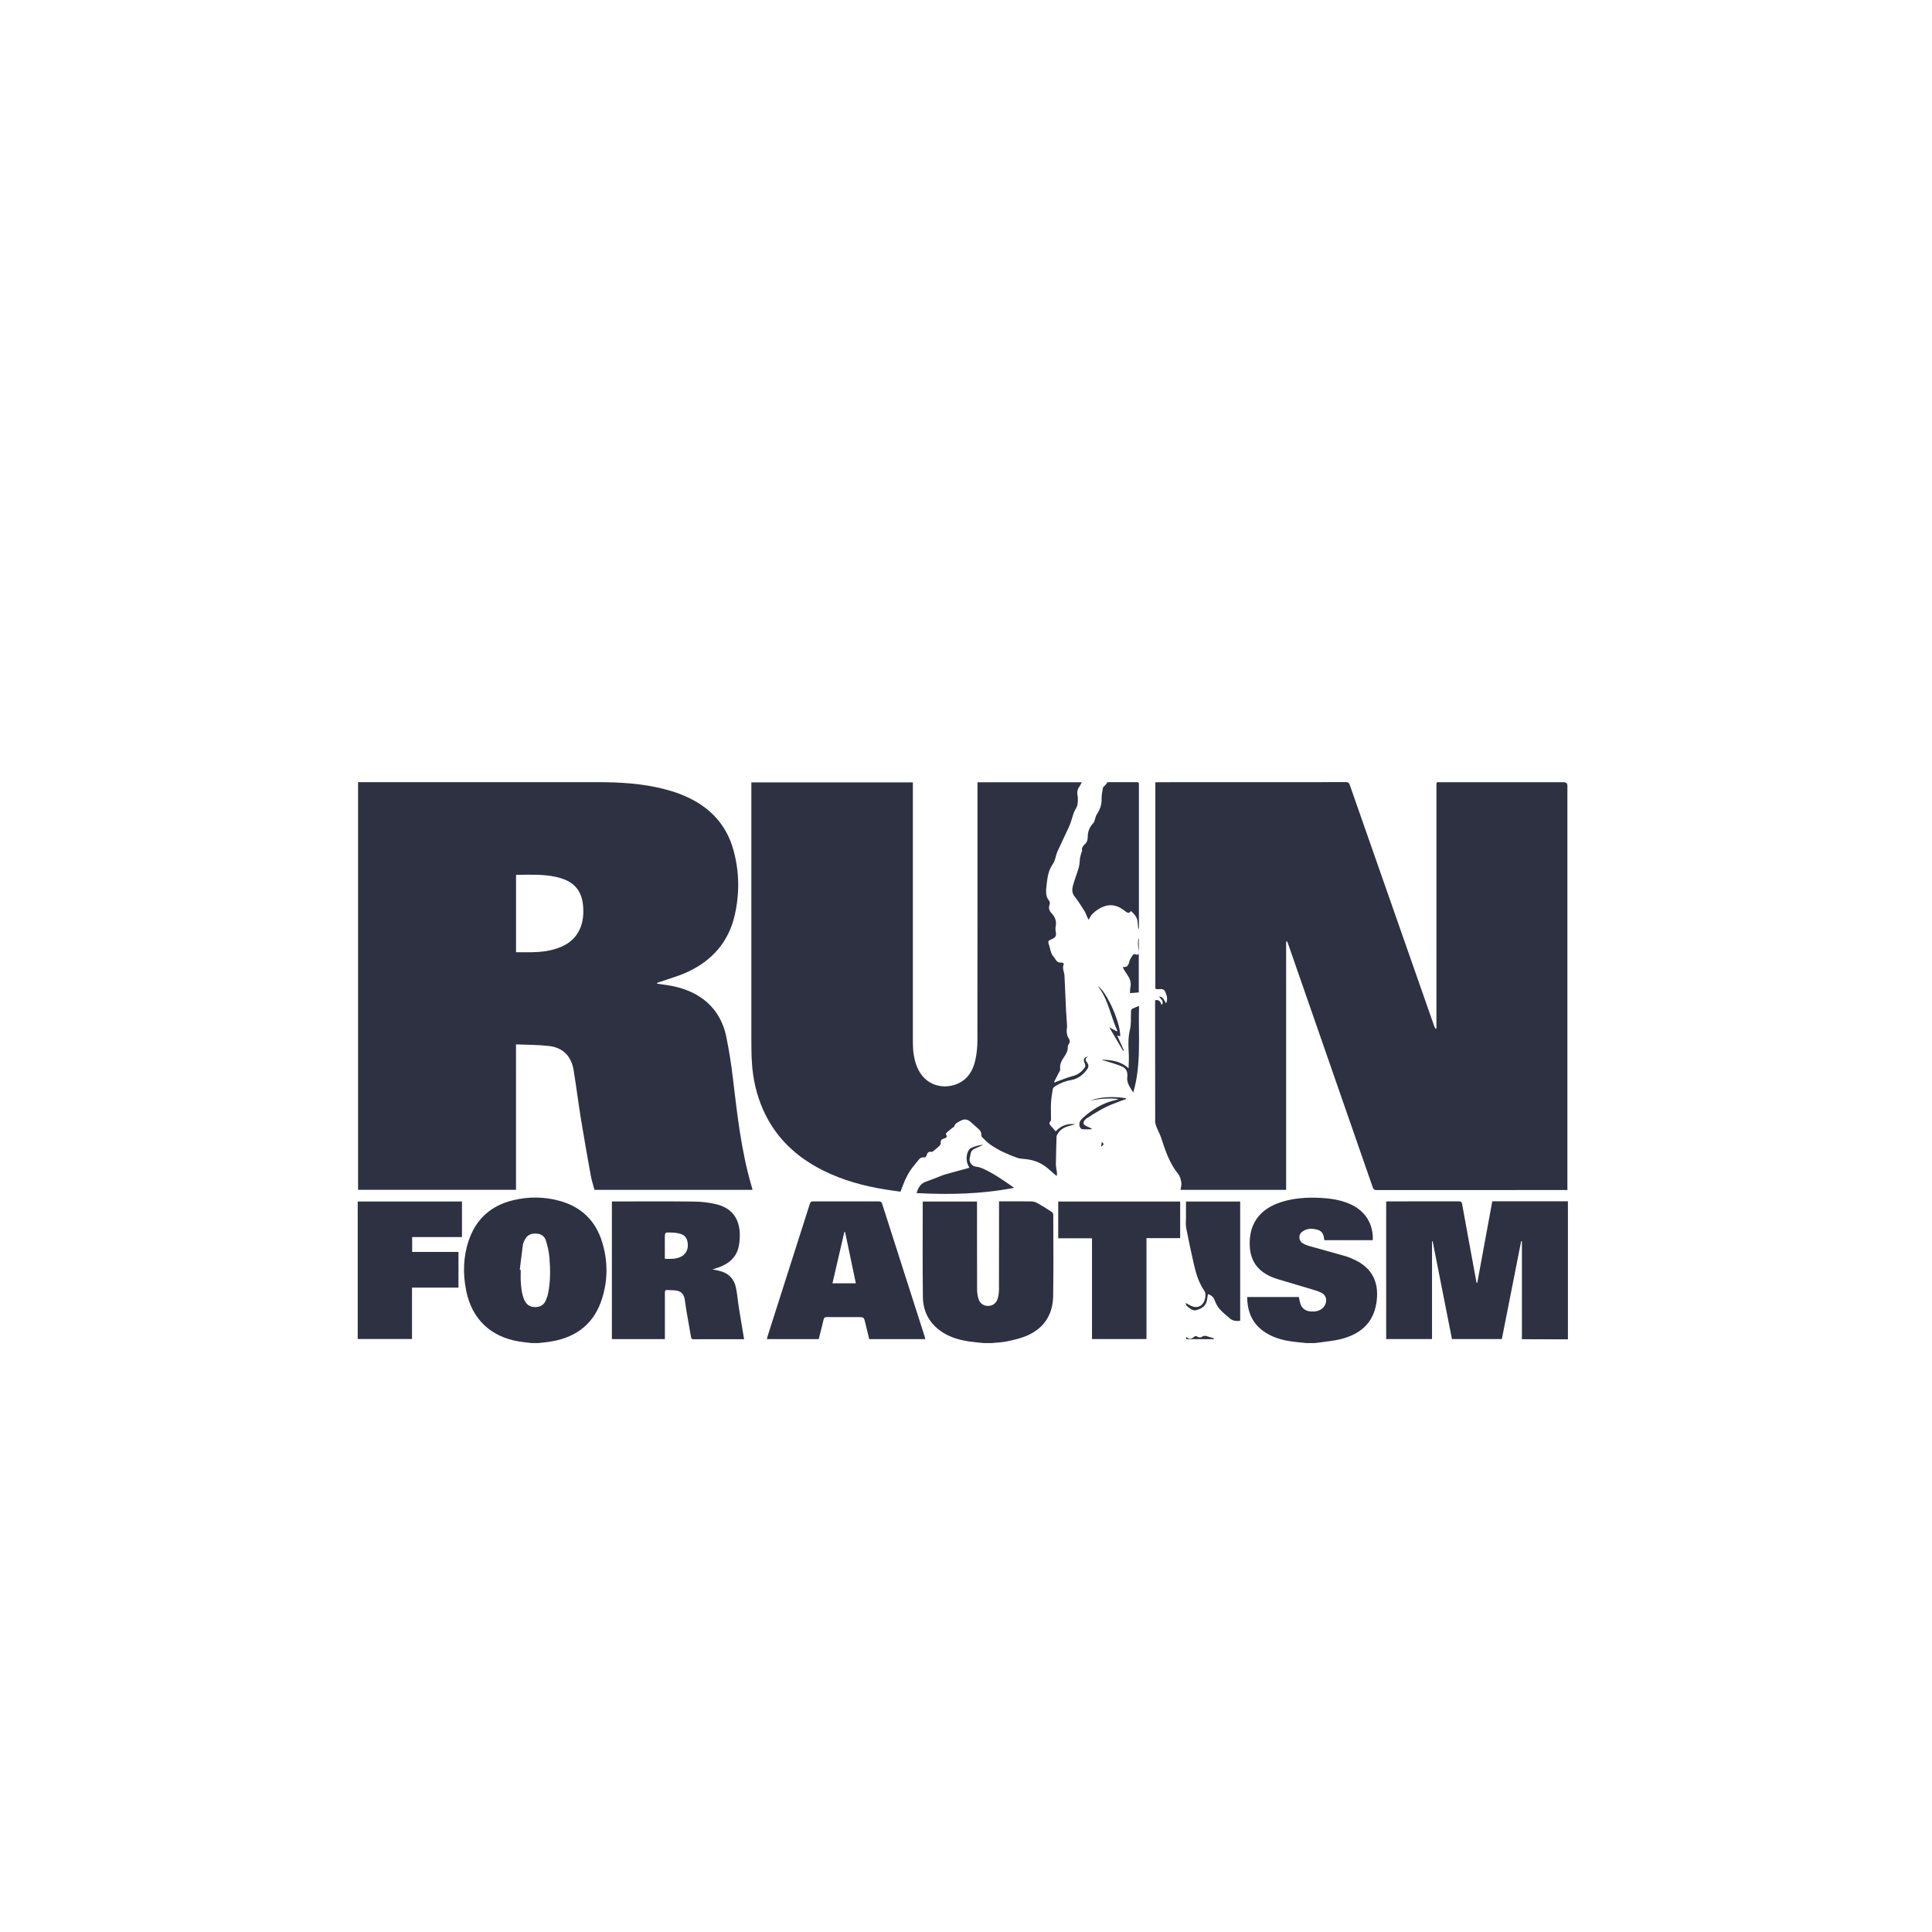
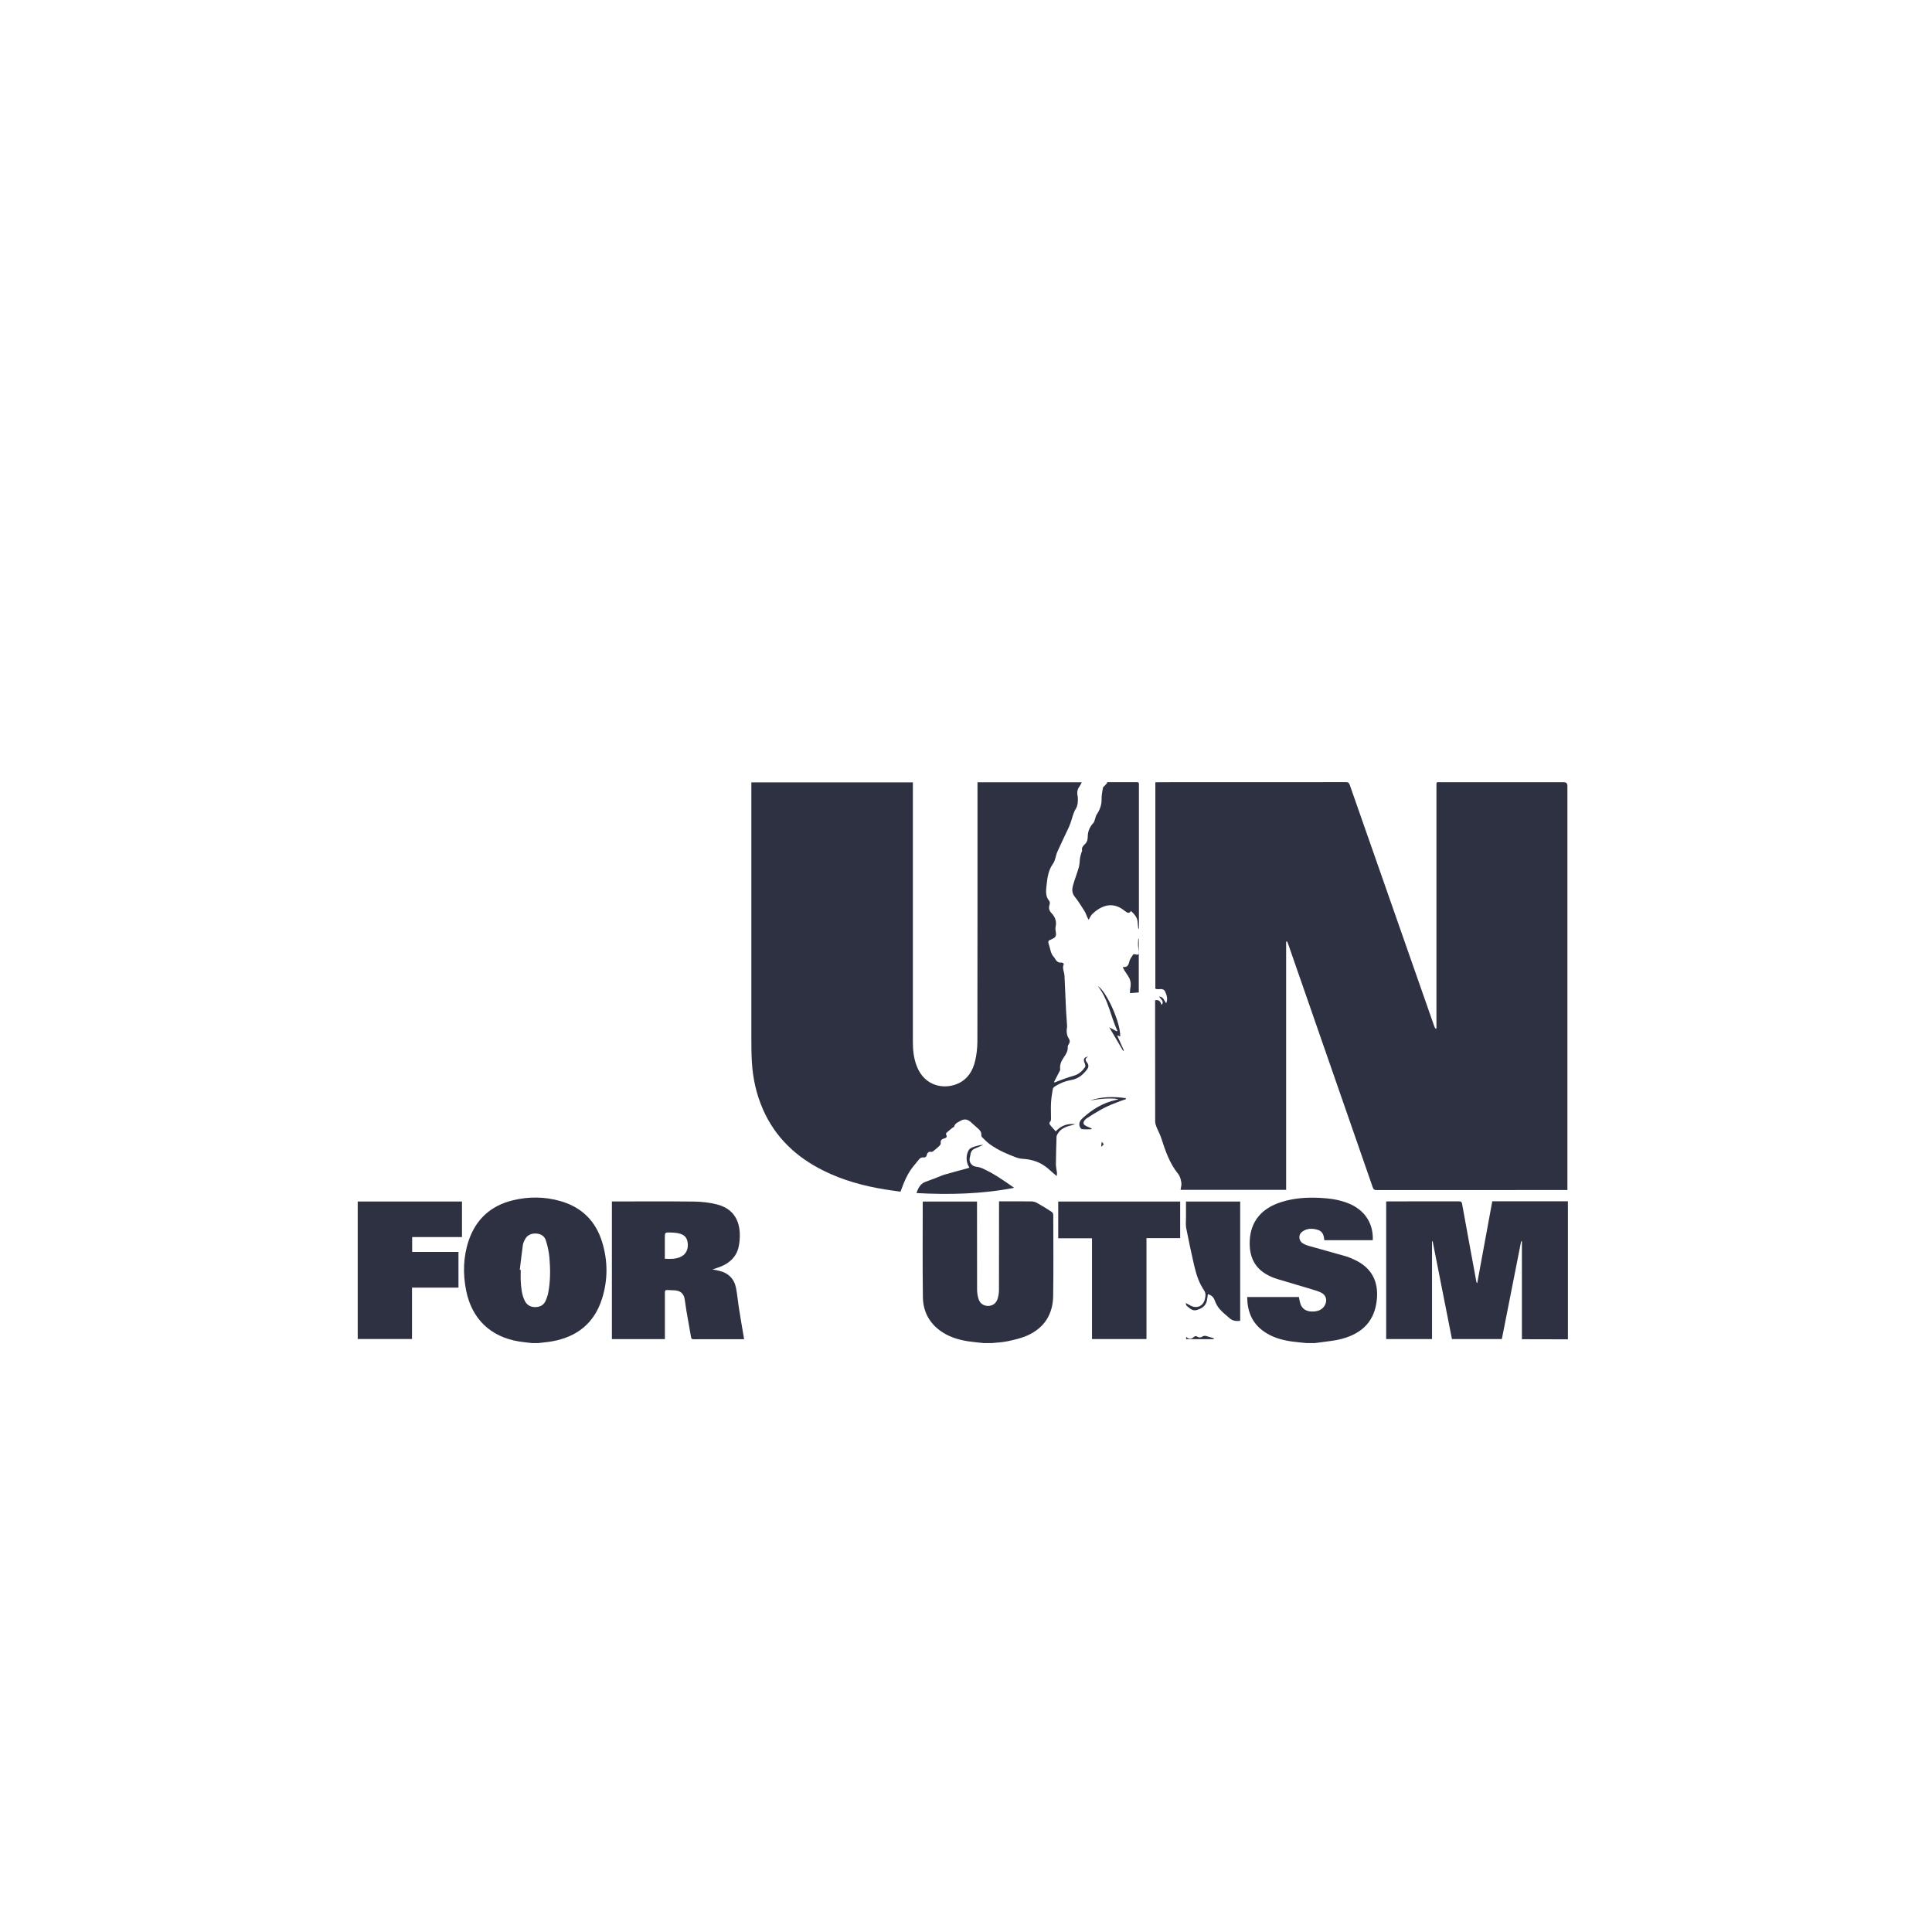
<svg xmlns="http://www.w3.org/2000/svg" id="Layer_1" data-name="Layer 1" viewBox="0 0 600 600">
  <defs>
    <style>
      .cls-1 {
        fill: #2d3142;
        stroke-width: 0px;
      }
    </style>
  </defs>
  <path class="cls-1" d="M486.92,415.94c-4.34-.01-8.67-.02-13.01-.03-.39,0-.78,0-1.27,0v-30.41c-.08,0-.16-.02-.23-.03-2,10.12-4,20.24-6,30.39h-15.49c-1.99-10.1-4-20.24-6-30.37-.06,0-.13.01-.19.02v30.35h-14.24v-42.72c.28-.01.57-.04.87-.04,7.23,0,14.46,0,21.69-.01.62,0,.9.11,1.02.81,1.46,8.11,2.96,16.21,4.46,24.32.01.08.04.16.24.26,1.55-8.44,3.1-16.89,4.67-25.4h23.49v42.86Z" />
  <path class="cls-1" d="M165.23,417.11c-1.35-.16-2.7-.28-4.04-.5-8.84-1.44-14.66-7-16.42-15.8-1.04-5.23-.93-10.46.79-15.55,2.26-6.66,6.87-10.82,13.69-12.49,4.95-1.21,9.93-1.16,14.84.25,6.57,1.89,10.9,6.18,12.9,12.68,1.81,5.85,1.82,11.8-.03,17.64-2.4,7.6-7.78,11.86-15.54,13.23-1.39.25-2.8.35-4.2.53h-2ZM161.42,394.36c.1,0,.2.02.3.03,0,1.25-.07,2.5.02,3.74.13,1.96.31,3.93,1.18,5.75.65,1.37,1.74,2.04,3.25,2.05,1.53.01,2.7-.61,3.32-2.04.33-.76.6-1.56.76-2.36.7-3.6.69-7.24.39-10.86-.15-1.83-.56-3.67-1.11-5.42-.46-1.49-1.72-2.17-3.31-2.17-1.59,0-2.7.71-3.35,2.15-.2.45-.43.92-.49,1.41-.35,2.58-.64,5.16-.96,7.74Z" />
  <path class="cls-1" d="M305.55,417.11c-1.6-.17-3.2-.3-4.79-.54-3.28-.5-6.39-1.48-9.06-3.52-3.37-2.57-5.04-6.11-5.09-10.24-.13-9.78-.05-19.57-.05-29.35,0-.08.03-.16.05-.3h16.81c0,.38,0,.73,0,1.09,0,8.73-.01,17.45.02,26.18,0,.98.15,2,.44,2.94.43,1.42,1.56,2.18,2.92,2.2,1.38.02,2.56-.76,3.01-2.2.28-.91.43-1.9.43-2.86.03-8.78.02-17.56.02-26.35,0-.33,0-.65,0-1.07h.98c3,0,6.01-.02,9.01.02.6,0,1.27.17,1.79.46,1.57.87,3.09,1.83,4.6,2.81.26.17.46.62.46.95.02,8.37.09,16.73-.03,25.1-.08,5.78-2.8,10.05-8.15,12.38-1.91.83-4.01,1.3-6.06,1.74-1.56.34-3.19.38-4.79.55h-2.5Z" />
  <path class="cls-1" d="M405.83,417.11c-1.63-.17-3.26-.29-4.88-.53-3.17-.47-6.18-1.38-8.79-3.33-3.47-2.59-4.79-6.18-4.84-10.45h16.06c.14.65.23,1.33.43,1.98.48,1.56,1.66,2.42,3.36,2.52,2.11.13,3.67-.63,4.36-2.11.7-1.52.27-3.01-1.23-3.75-.91-.45-1.91-.73-2.89-1.03-3.53-1.07-7.07-2.11-10.61-3.16-.32-.09-.63-.2-.95-.31-5.45-1.98-7.95-5.68-7.74-11.46.22-6.07,3.59-10.23,9.89-12.2,3.9-1.22,7.9-1.47,11.95-1.27,3.07.15,6.08.57,8.95,1.76,4.76,1.97,7.44,5.87,7.44,10.83,0,.16-.02.33-.03.55h-14.97c-.04-.06-.09-.11-.09-.15-.11-1.39-.54-2.63-2-3.06-1.73-.52-3.5-.52-4.99.7-1.06.87-.95,2.61.21,3.4.63.43,1.38.71,2.12.92,3.76,1.08,7.54,2.08,11.3,3.17,1.06.31,2.08.77,3.08,1.25,5.24,2.56,7.15,6.89,6.62,12.21-.65,6.51-4.27,10.49-11.12,12.27-2.16.56-4.43.72-6.65,1.06-.49.07-.99.12-1.48.18h-2.5Z" />
  <path class="cls-1" d="M399.42,292.42v77.1h-32.79c.1-.77.37-1.54.25-2.24-.16-.93-.41-1.99-.98-2.69-2.71-3.33-4.01-7.29-5.31-11.28-.36-1.1-.95-2.12-1.38-3.2-.23-.57-.46-1.2-.46-1.8-.03-12.2-.02-24.4-.02-36.6v-1.08c1.26-.26,1.71.48,2.01,1.48.97-1.23-.33-1.76-.78-2.64,1.4.11,1.56,1.26,2.2,2.12.54-1.33.24-2.36-.25-3.5-.69-1.63-2.1-.47-3.11-1.08v-64.05c.32-.01.61-.04.91-.04,19.44,0,38.87,0,58.31-.02.69,0,.94.24,1.16.86,8.71,24.93,17.45,49.85,26.18,74.78.12.35.26.7.59,1.05.05-.16.14-.31.15-.47.03-.3,0-.61,0-.92,0-24.68,0-49.36,0-74.04,0-1.44-.08-1.24,1.26-1.24,12.76,0,25.53,0,38.29,0q1.12,0,1.12,1.14c0,41.47,0,82.93,0,124.4v1.11h-.96c-19.44,0-38.87,0-58.31.02-.66,0-.95-.18-1.17-.82-8.71-25.11-17.45-50.21-26.18-75.31-.13-.37-.28-.74-.42-1.1l-.34.08Z" />
-   <path class="cls-1" d="M111.19,242.91c.43,0,.76,0,1.09,0,24.47,0,48.94-.01,73.41,0,6.88,0,13.72.41,20.43,2.1,3.43.87,6.74,2.07,9.82,3.83,5.96,3.41,9.93,8.4,11.79,14.99,1.89,6.7,2,13.5.47,20.28-1.9,8.47-7.12,14.31-14.91,17.85-2.69,1.22-5.58,2.01-8.37,2.99-.21.07-.43.12-.63.2-.07.02-.11.11-.3.32.64.09,1.15.18,1.67.25,4.41.54,8.62,1.67,12.3,4.28,4.19,2.96,6.59,7.13,7.61,12.04.87,4.2,1.52,8.47,2.03,12.73,1.33,11.16,2.55,22.34,5.69,33.19.15.5.28,1.01.43,1.56h-49.09c-.38-1.42-.87-2.86-1.14-4.34-1.06-5.81-2.09-11.63-3.04-17.46-.83-5.12-1.47-10.28-2.31-15.4-.72-4.35-3.34-7.01-7.74-7.49-3.33-.37-6.7-.34-10.15-.49v45.16h-49.05v-126.59ZM160.26,295.73c.87,0,1.7-.01,2.52,0,3.06.05,6.11-.04,9.09-.85,3.6-.98,6.59-2.78,8.2-6.34,1.05-2.32,1.22-4.78,1.01-7.26-.32-3.82-2.07-6.69-5.76-8.14-.85-.33-1.73-.61-2.62-.8-4.05-.9-8.17-.68-12.28-.65-.05,0-.09.05-.16.1v23.94Z" />
  <path class="cls-1" d="M279.63,370.08c-1.45-.21-3.13-.42-4.79-.69-6.67-1.08-13.13-2.85-19.19-5.88-8.38-4.18-14.86-10.25-18.69-18.94-2.07-4.7-3.16-9.64-3.46-14.75-.14-2.33-.16-4.66-.16-7-.01-26.23,0-52.47,0-78.7v-1.15h50.16v1.06c0,26.54,0,53.08,0,79.62,0,2.55.28,5.05,1.2,7.44,2.44,6.31,8.47,7.29,12.65,5.49,3.15-1.36,4.78-4.01,5.51-7.2.44-1.93.67-3.95.68-5.94.04-26.43.03-52.86.03-79.29v-1.2h32.38c-.26.49-.43.92-.7,1.28-.69.91-.82,1.91-.58,2.99.05.21.06.44.07.66.02,1.18,0,2.27-.7,3.4-.75,1.21-1.02,2.72-1.51,4.09-.19.52-.37,1.04-.6,1.54-1.19,2.56-2.44,5.09-3.58,7.67-.52,1.18-.59,2.64-1.32,3.64-1.46,2.01-1.75,4.35-2,6.59-.17,1.59-.48,3.51.84,5.01.21.24.2.82.08,1.16-.36,1.02-.11,1.84.6,2.59,1.13,1.2,1.66,2.56,1.28,4.26-.14.62.02,1.33.11,1.98.12.86-.26,1.37-.99,1.71-.25.11-.49.27-.75.35-.79.25-.7.75-.48,1.38.24.69.37,1.41.58,2.11.12.41.27.83.49,1.2.25.43.65.77.89,1.21.46.84,1.06,1.3,2.07,1.15.19-.03.66.42.64.47-.64,1.26.15,2.43.2,3.64.16,3.63.31,7.27.49,10.9.08,1.55.24,3.09.31,4.64.03.61-.18,1.24-.12,1.85.06.63.17,1.32.5,1.83.47.71.64,1.31.13,2.04-.17.24-.32.57-.3.85.08,1.26-.53,2.22-1.2,3.2-.76,1.11-1.34,2.28-1.15,3.72.05.37-.29.8-.48,1.19-.46.93-.94,1.85-1.42,2.77.06.05.12.1.19.16.18-.08.36-.18.54-.24,1.74-.62,3.45-1.34,5.23-1.81,1.65-.44,2.79-1.44,3.68-2.77.19-.29-.01-.95-.2-1.36-.44-1.01-.12-1.73,1.16-1.85-1.18.6-.84,1.22-.34,1.86.56.71.51,1.42-.02,2.12-1.26,1.67-2.77,2.91-4.92,3.28-1.79.3-3.47.97-5,1.95-.3.19-.66.52-.71.84-.25,1.44-.48,2.89-.56,4.34-.09,1.61.01,3.22,0,4.83,0,.29,0,.69-.18.86-.53.53-.28.94.09,1.37.51.59,1.02,1.16,1.55,1.76,1.74-1.89,3.76-2.51,6.11-2.22-.31.08-.62.17-.93.25-1.85.46-3.66,1-4.65,2.86-.13.24-.26.51-.27.77-.09,2.86-.18,5.72-.2,8.58,0,.85.23,1.7.33,2.55.03.28-.03.57-.06,1.08-.41-.33-.67-.52-.9-.73-.67-.58-1.32-1.19-2.01-1.76-2.22-1.84-4.8-2.69-7.65-2.85-.63-.04-1.27-.16-1.86-.37-2.92-1.07-5.78-2.3-8.32-4.13-.91-.65-1.69-1.49-2.5-2.27-.13-.13-.19-.41-.18-.61.06-.87-.38-1.47-1-2-.78-.67-1.54-1.35-2.3-2.05-.95-.87-2.01-1.05-3.13-.4-.79.46-1.75.75-2.02,1.83-.04.15-.36.21-.52.35-.64.52-1.28,1.03-1.88,1.59-.12.11-.15.45-.07.59.35.63.09.94-.5,1.1-.81.21-1.36.54-1.19,1.55.04.25-.24.62-.46.84-.6.57-1.25,1.1-1.9,1.62-.16.13-.42.24-.61.2-.89-.18-1.21.37-1.4,1.05-.15.53-.46.73-.97.67-.68-.08-1.14.23-1.54.77-.77,1.02-1.66,1.95-2.38,3-.65.95-1.22,1.97-1.7,3.01-.55,1.18-.97,2.42-1.54,3.86Z" />
  <path class="cls-1" d="M231.09,415.91h-10.14c-1.83,0-3.67-.02-5.5.01-.51,0-.76-.13-.84-.65-.47-2.76-.98-5.51-1.45-8.27-.2-1.18-.32-2.37-.53-3.54-.3-1.71-1.23-2.56-2.98-2.72-.8-.08-1.61-.05-2.41-.11-.69-.06-.75.32-.75.86.01,4.11,0,8.22,0,12.34,0,.66,0,1.32,0,2.04h-16.46v-42.75h.86c8.26,0,16.51-.06,24.77.04,2.31.03,4.67.3,6.91.86,4.54,1.13,6.93,4.18,7.17,8.86.07,1.45-.04,2.96-.36,4.38-.7,3.1-2.82,5.01-5.7,6.15-.72.28-1.46.5-2.41.82.78.16,1.38.27,1.97.4,2.96.67,4.8,2.5,5.36,5.46.41,2.15.59,4.34.94,6.51.49,3.09,1.03,6.17,1.56,9.34ZM206.48,390.92c1.72.09,3.3.11,4.8-.54,1.65-.71,2.51-2.3,2.31-4.21-.19-1.85-1.03-2.78-2.97-3.17-.78-.16-1.6-.21-2.4-.23-1.75-.05-1.75-.03-1.75,1.75,0,2.1,0,4.21,0,6.4Z" />
-   <path class="cls-1" d="M287.36,415.88h-17.41c-.41-1.68-.83-3.36-1.23-5.05-.43-1.79-.42-1.79-2.27-1.79-3.23,0-6.45.02-9.68-.01-.61,0-.86.18-1,.79-.46,2.02-1,4.03-1.51,6.06h-16.11c.07-.3.12-.57.21-.83,4.39-13.74,8.78-27.48,13.15-41.22.19-.59.47-.74,1.05-.73,6.78.02,13.57.02,20.35,0,.6,0,.86.17,1.05.75,4.39,13.74,8.79,27.47,13.2,41.21.08.26.13.52.21.83ZM258.53,398.55h7.26c-1.12-5.37-2.23-10.65-3.34-15.94l-.24.02c-1.22,5.29-2.44,10.57-3.68,15.92Z" />
  <path class="cls-1" d="M143.47,373.14v11.04h-15.47v4.62h14.38v11.08h-14.43v15.96h-16.86v-42.7h32.39Z" />
  <path class="cls-1" d="M339.14,384.56h-10.5v-11.41h37.87v11.37h-10.46v31.34h-16.92v-31.31Z" />
  <path class="cls-1" d="M343.83,242.91c3.08,0,6.17,0,9.25,0,.47,0,.66.17.62.64-.02.22,0,.44,0,.67,0,14.73,0,29.45,0,44.18-.06,0-.12.02-.19.02-.08-.72-.18-1.44-.23-2.16-.1-1.46-1.04-2.36-2.04-3.35-.55.85-1.07.61-1.65.18-.69-.51-1.39-1.05-2.16-1.4-1.37-.61-2.82-.75-4.28-.29-1.51.48-2.8,1.36-3.92,2.45-.46.44-.71,1.09-1.15,1.79-.2-.38-.35-.65-.48-.93-.26-.58-.44-1.21-.78-1.73-.98-1.54-1.92-3.11-3.06-4.52-.86-1.06-.86-2.2-.58-3.29.51-1.97,1.31-3.87,1.86-5.83.27-.94.23-1.96.38-2.93.09-.58.29-1.14.45-1.71.05-.18.23-.38.19-.53-.23-.94.33-1.51.92-2.07.65-.62.82-1.4.83-2.27.01-1.65.62-3.06,1.76-4.27.27-.29.35-.75.49-1.15.18-.48.25-1.03.52-1.44,1.01-1.49,1.59-3.06,1.53-4.9-.03-1.15.24-2.31.43-3.45.04-.22.34-.39.51-.58.27-.3.54-.61.81-.91-.02-.07-.05-.14-.07-.21Z" />
  <path class="cls-1" d="M385.16,410.19c-1.19.15-2.3.05-3.23-.75-1.09-.94-2.24-1.85-3.18-2.93-.67-.77-1.18-1.75-1.53-2.71-.38-1.03-1.05-1.57-2.09-1.91-.12.75-.19,1.47-.35,2.16-.4,1.68-1.75,2.4-3.21,2.81-1.28.36-2.16-.64-3.06-1.36-.15-.12-.15-.43-.28-.85.65.35,1.12.62,1.59.86,1.96.98,3.87.09,4.37-2.07.2-.87.37-1.71-.2-2.59-.72-1.11-1.36-2.29-1.84-3.52-.56-1.43-.97-2.94-1.32-4.44-.87-3.83-1.7-7.67-2.45-11.52-.2-1.05-.06-2.16-.06-3.24,0-1.64,0-3.27,0-4.98h16.83v37.02Z" />
  <path class="cls-1" d="M284.63,370.53c.52-1.61,1.21-2.93,2.8-3.51,1.16-.43,2.32-.86,3.48-1.3.82-.31,1.62-.69,2.45-.94,2.44-.7,4.89-1.35,7.33-2.02.12-.03.24-.1.37-.16-1.1-1.51-1.17-3.96-.14-5.52.2-.3.56-.53.9-.69.53-.24,1.09-.4,1.65-.55.61-.17,1.23-.29,1.89-.31-.85.39-1.68.81-2.55,1.15-.83.33-1.29.9-1.41,1.78-.05.41-.16.81-.25,1.22-.26,1.27.66,2.48,1.93,2.64.68.08,1.37.25,2,.53,3.49,1.55,6.59,3.74,9.88,6.04-10.13,1.96-20.16,2.17-30.33,1.63Z" />
-   <path class="cls-1" d="M351.94,339.31c-.51-.85-1.1-1.66-1.49-2.56-.27-.62-.46-1.38-.38-2.04.21-1.72-.18-2.9-1.8-3.58-1.72-.73-3.55-1.18-5.34-1.75-.25-.08-.51-.12-.73-.29,2.9.11,5.76.38,8.29,2.68.03-1.72.15-3.24.05-4.76-.15-2.41-.21-4.78.36-7.18.38-1.59.31-3.3.33-4.96.02-1.45-.05-1.45,1.35-2.01.33-.13.65-.27,1.16-.47-.27,9.09.78,18.14-1.8,26.91Z" />
  <path class="cls-1" d="M353.66,291.54v16.67c-.88.07-1.73.14-2.73.22.03-.6,0-1.12.1-1.61.28-1.32.09-2.53-.66-3.65-.43-.65-.86-1.29-1.27-1.95-.15-.25-.24-.54-.41-.93,1.34.19,1.76-.46,2-1.58.18-.82.76-1.56,1.23-2.29.08-.13.54-.09.79-.02.7.21.97.09.94-.64-.02-.8-.2-1.59-.23-2.39-.03-.62.06-1.24.1-1.86l.14.04Z" />
  <path class="cls-1" d="M338.98,350.7c-.99,0-1.98.07-2.96-.04-.28-.03-.63-.53-.73-.87-.32-1.06.21-1.91.96-2.58,2.99-2.69,6.33-4.75,10.33-5.61.26-.06.51-.14.75-.29-2.98-.37-5.91-.07-8.83.48,3.66-1.25,7.38-1.3,11.12-.74l.04.3c-.55.18-1.1.36-1.64.56-.55.2-1.07.45-1.62.64-3.21,1.15-6.1,2.91-8.92,4.77-.44.29-.93.84-.98,1.31-.07.7.65,1.01,1.25,1.27.42.18.84.37,1.26.55-.01.08-.02.16-.03.25Z" />
  <path class="cls-1" d="M340.92,306.23c2.76,1.63,7.16,11.57,6.97,15.65-.31-.11-.6-.2-.95-.32.71,1.6,1.4,3.14,2.09,4.68-.08.04-.15.08-.23.12-1.44-2.44-2.87-4.88-4.31-7.32.72.39,1.52.82,2.31,1.25.07-.05.14-.11.21-.16-2.14-4.55-2.76-9.73-6.09-13.9Z" />
  <path class="cls-1" d="M376.93,415.89h-8.53c-.02-.21-.05-.42-.07-.63.1.01.17,0,.2.03.76.68,1.49.58,2.21-.06.4-.36.73-.4,1.22-.05.29.21.97.23,1.25.02.49-.36.92-.43,1.46-.27.77.24,1.55.47,2.33.7-.03.09-.05.17-.08.26Z" />
  <path class="cls-1" d="M341.98,355.94c.06-.4.11-.8.19-1.35.24.29.41.5.62.75-.25.27-.46.5-.67.73-.05-.04-.09-.09-.14-.13Z" />
</svg>